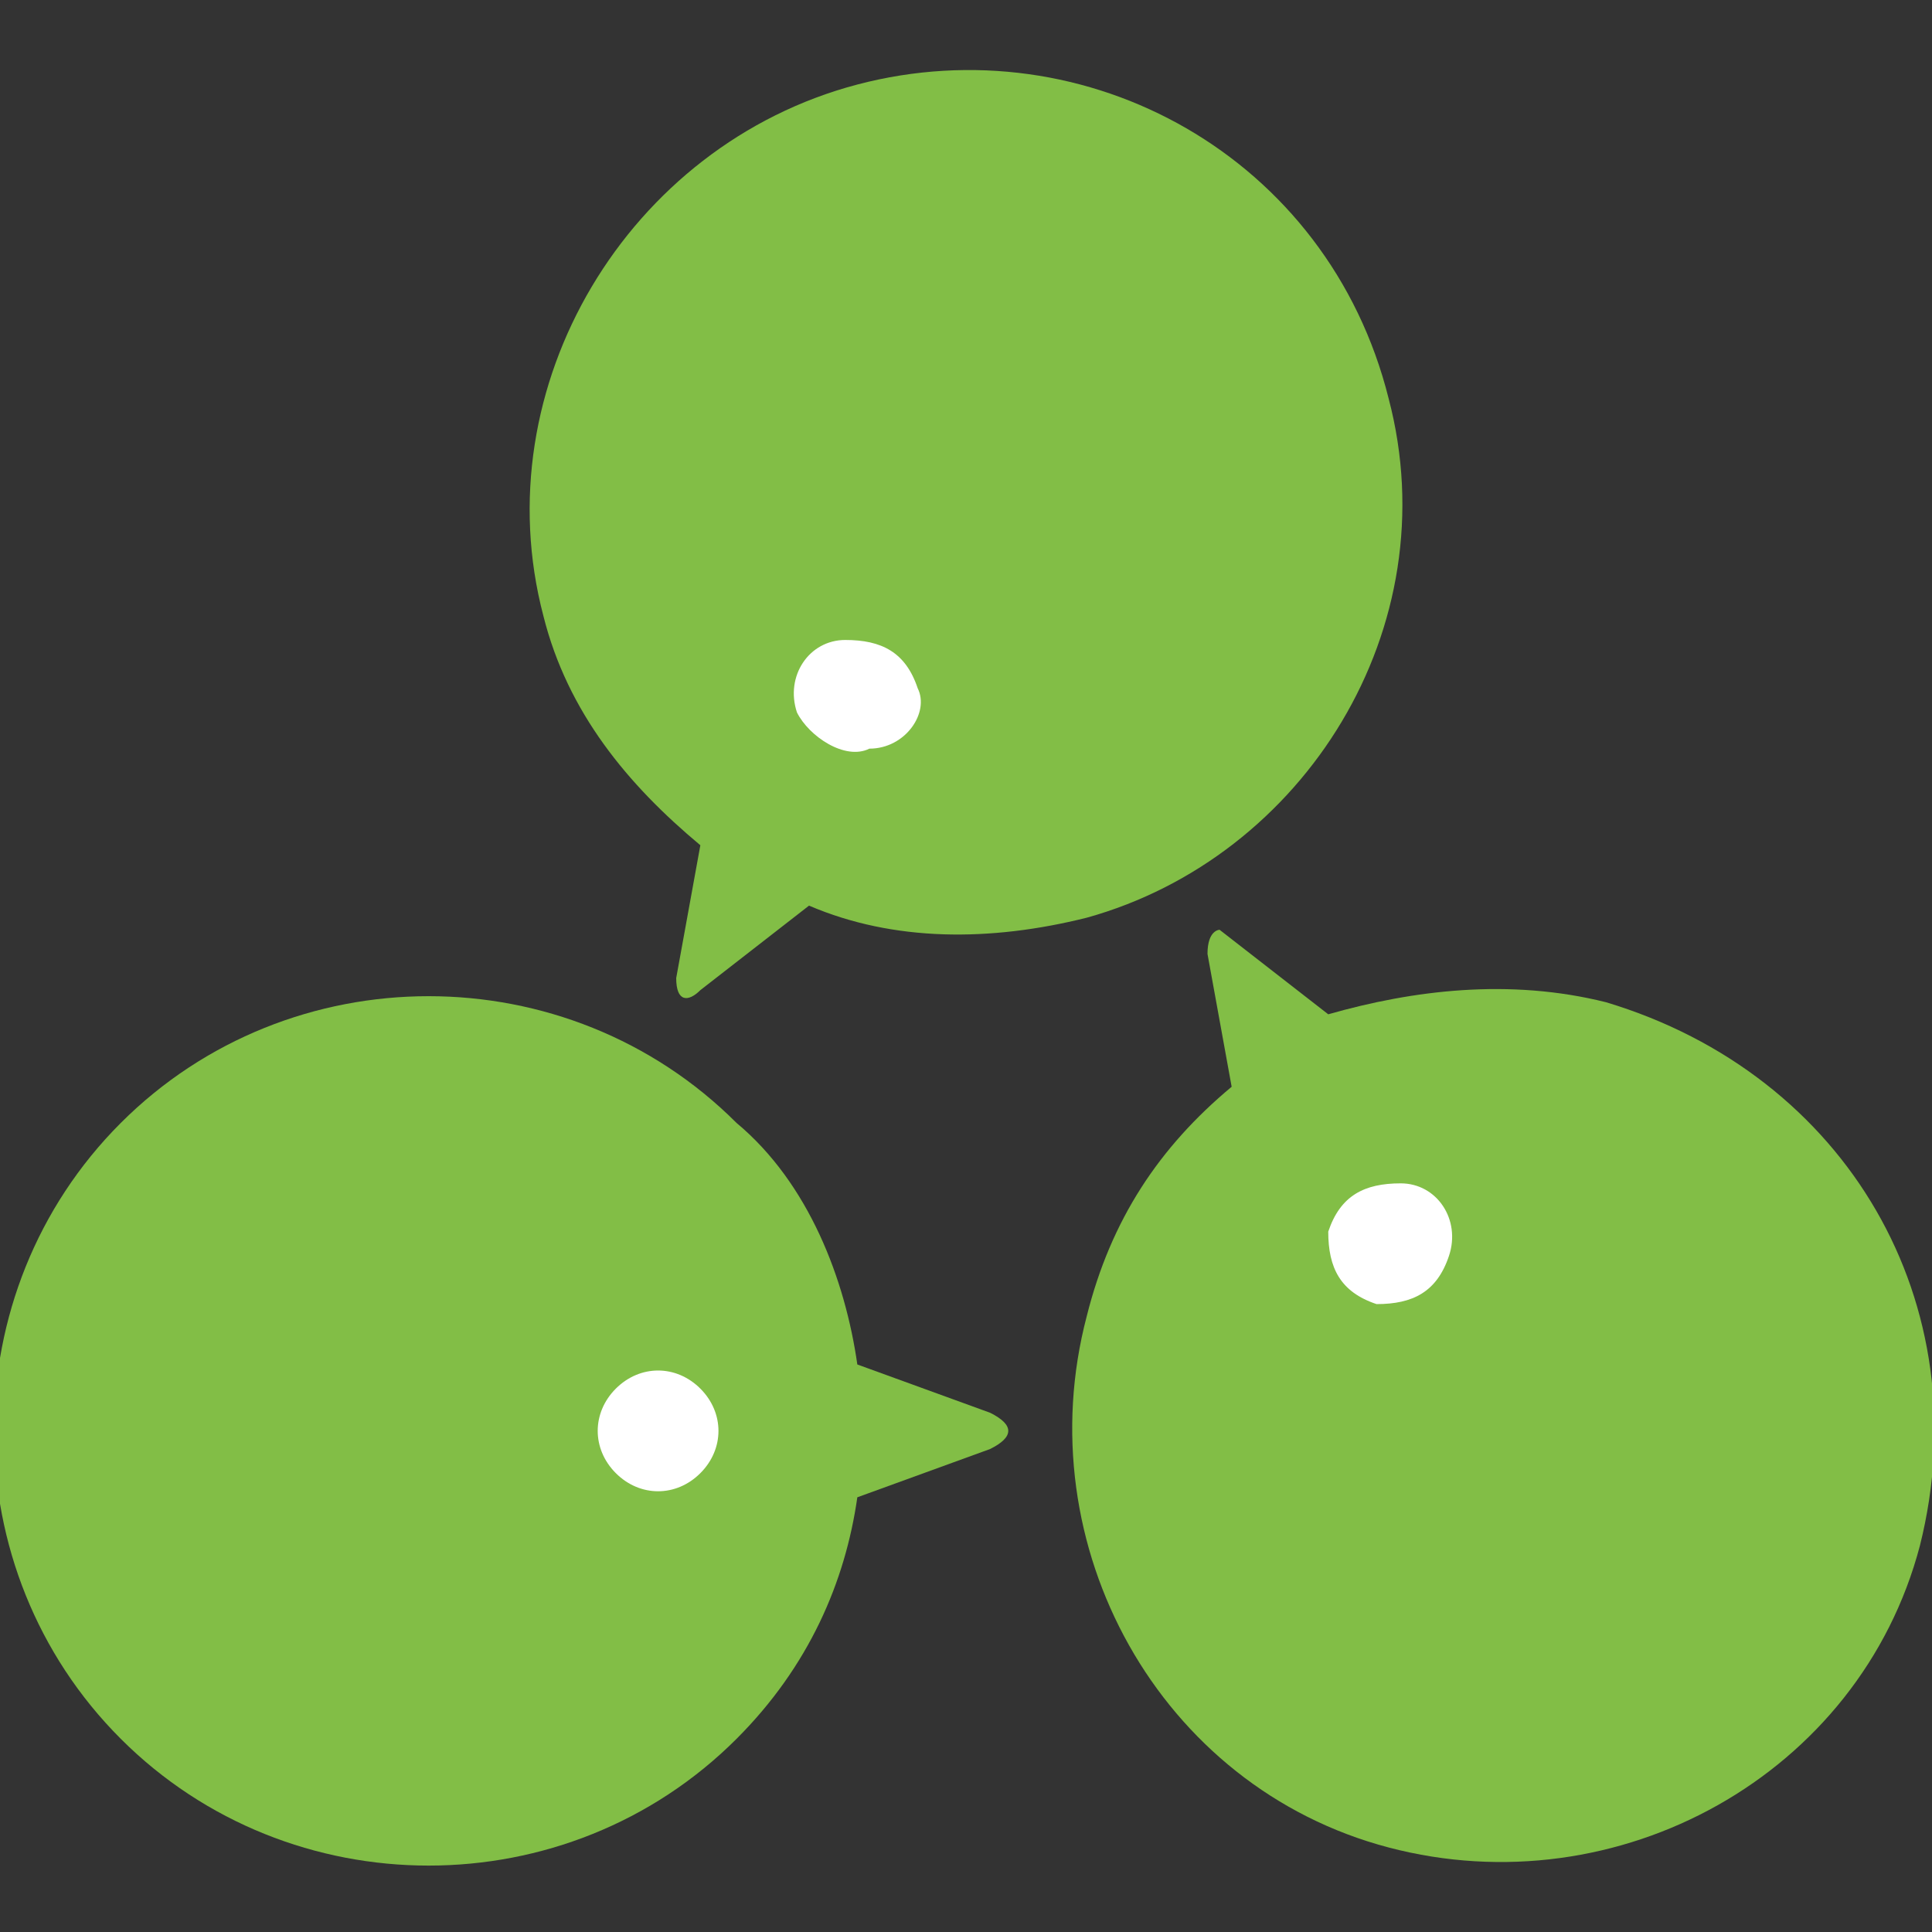
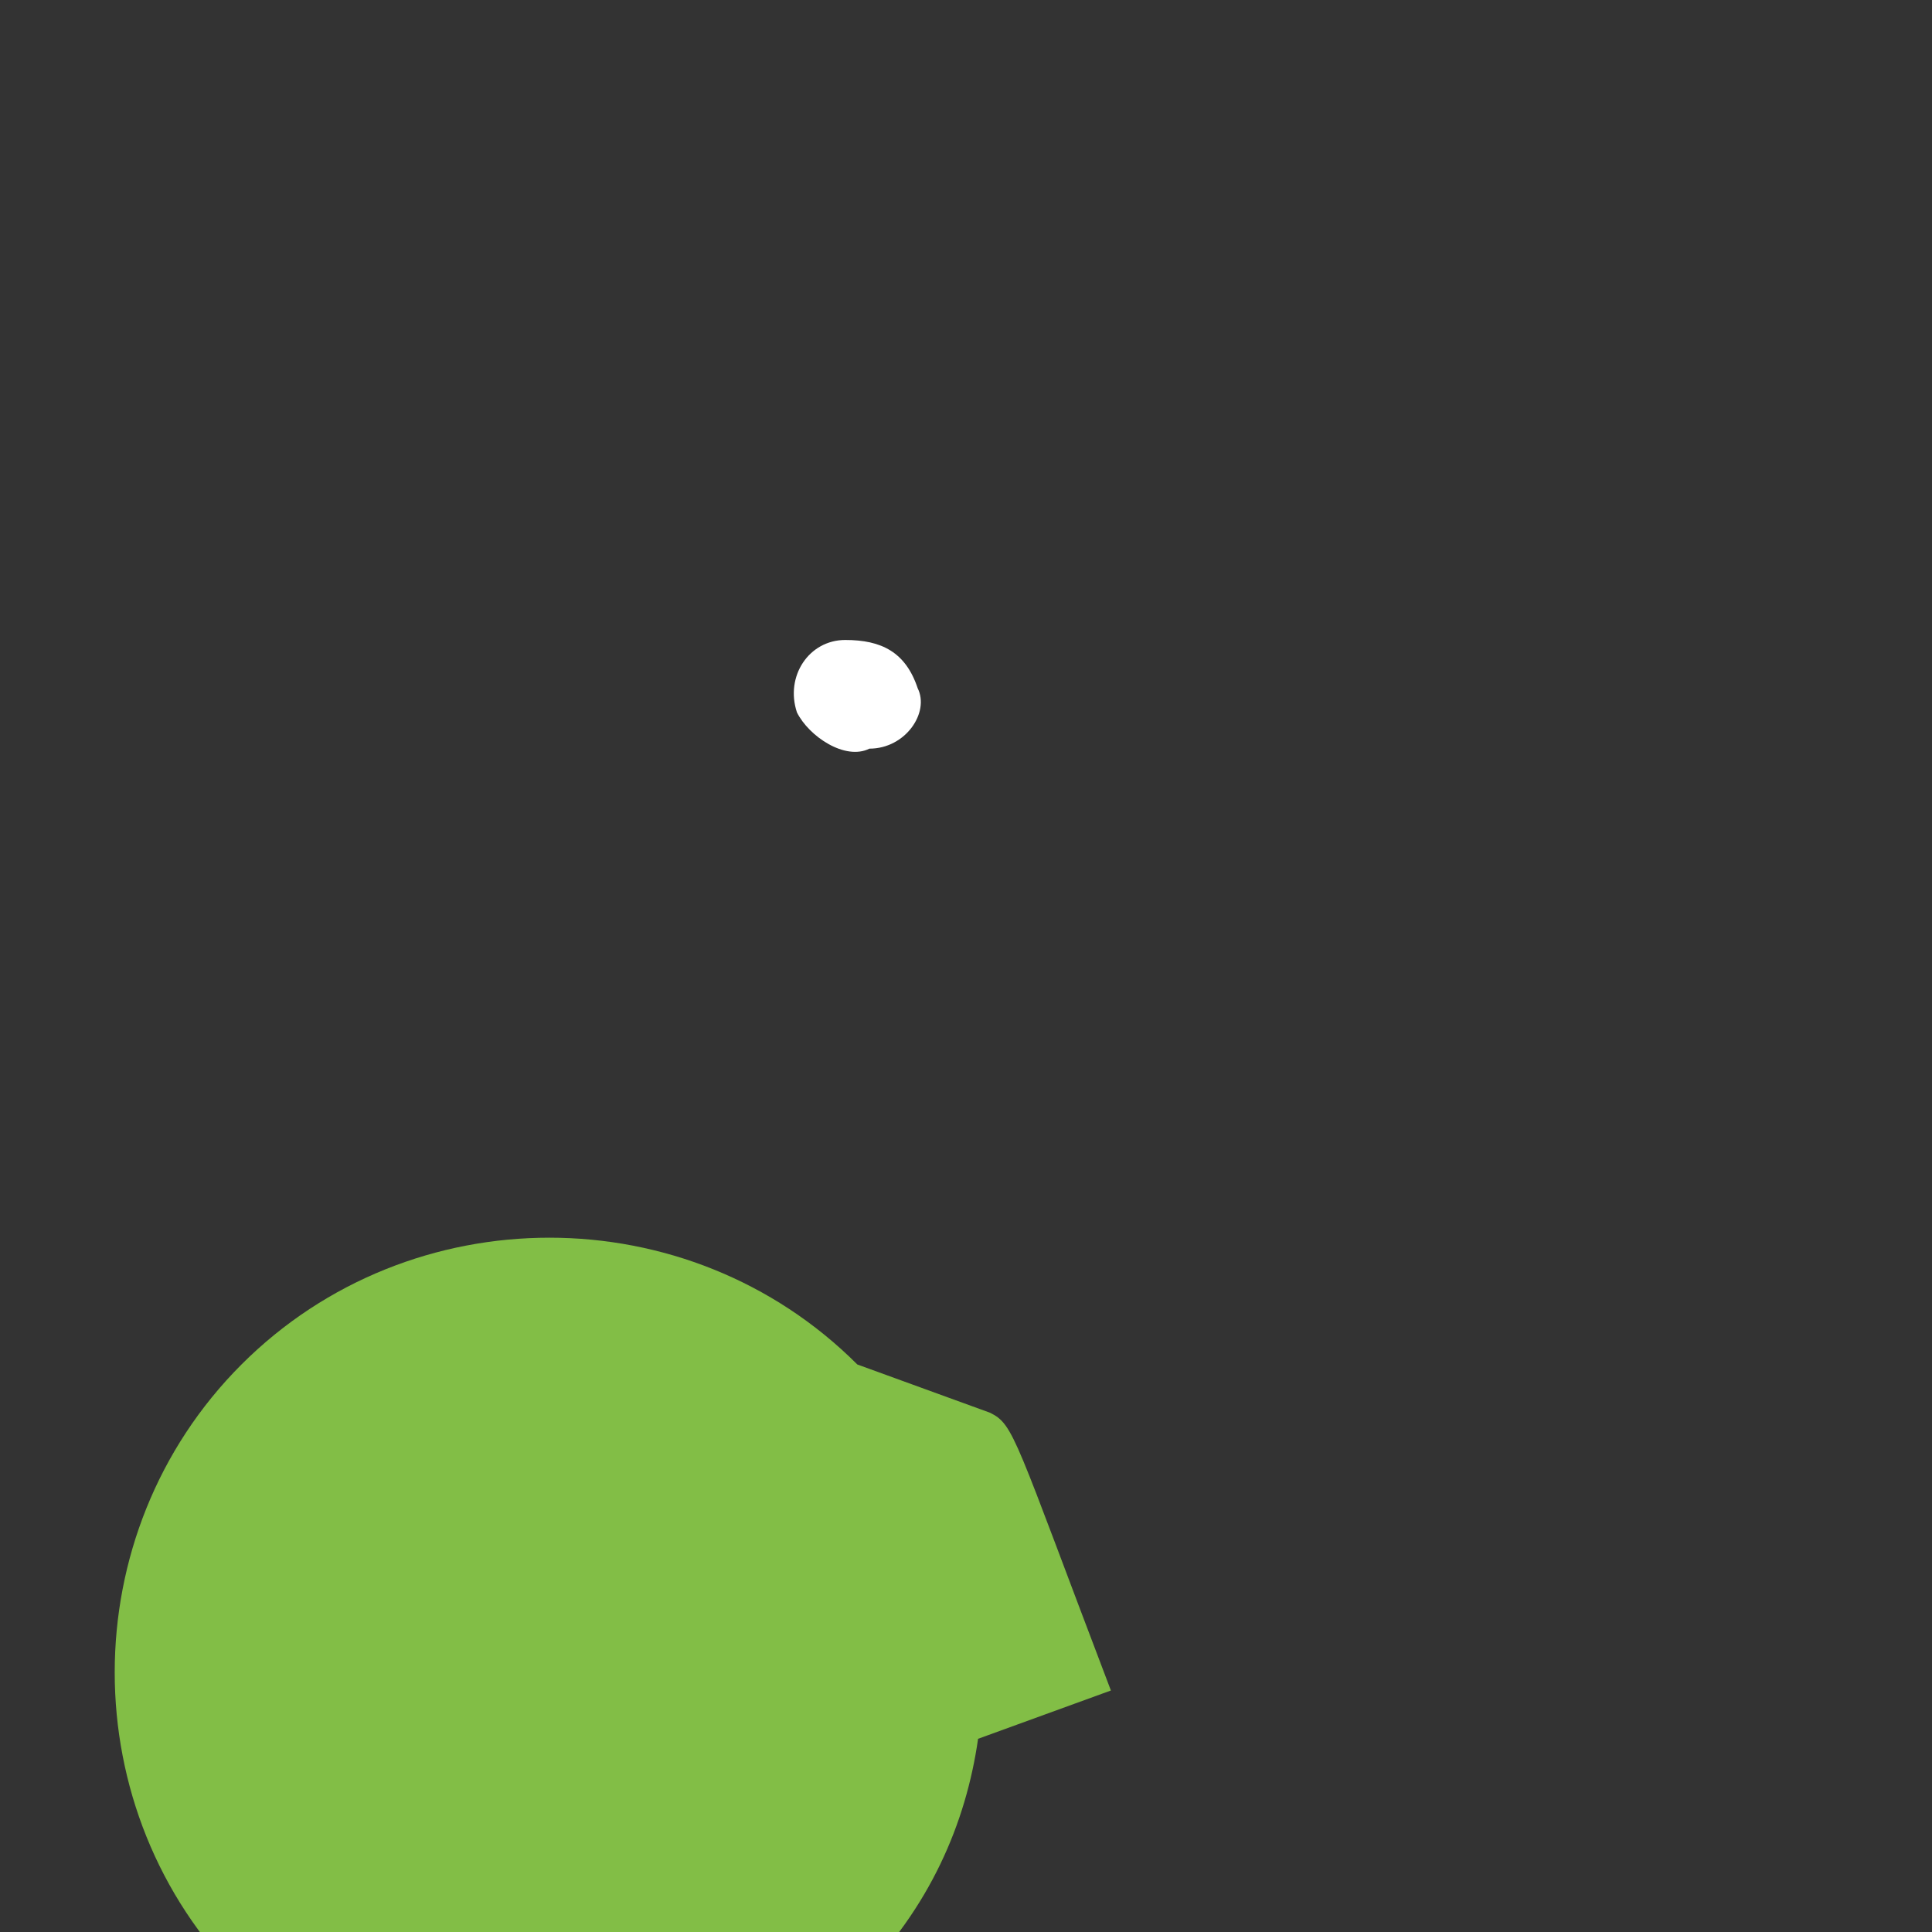
<svg xmlns="http://www.w3.org/2000/svg" version="1.1" id="レイヤー_1" x="0px" y="0px" width="16px" height="16px" viewBox="0 0 16 16" style="enable-background:new 0 0 16 16;" xml:space="preserve">
  <rect x="0" y="0" width="16" height="16" fill="#333333" stroke="none" />
  <style type="text/css">
	.st0{fill:#82BE46;}
	.st1{fill:#FFFFFF;}
	.st2{fill:none;}
</style>
  <g id="レイヤー_1_00000008838266217691900710000007940810909041216181_">
</g>
  <g id="編集モード">
    <g>
-       <path class="st0" d="M13.3,8.3c-0.8-0.2-1.6-0.1-2.3,0.1l-0.9-0.7C10.1,7.7,10,7.7,10,7.9L10.2,9c-0.6,0.5-1,1.1-1.2,1.9    c-0.5,1.9,0.6,3.9,2.5,4.4s3.9-0.6,4.4-2.5C16.4,10.8,15.3,8.9,13.3,8.3z" />
-       <path class="st1" d="M12,10.4c-0.1,0.3-0.3,0.4-0.6,0.4c-0.3-0.1-0.4-0.3-0.4-0.6c0.1-0.3,0.3-0.4,0.6-0.4    C11.9,9.8,12.1,10.1,12,10.4z" />
-       <path class="st0" d="M8.2,11.7l-1.1-0.4c-0.1-0.7-0.4-1.5-1-2c-1.4-1.4-3.7-1.4-5.1,0s-1.4,3.7,0,5.1s3.7,1.4,5.1,0    c0.6-0.6,0.9-1.3,1-2l1.1-0.4C8.4,11.9,8.4,11.8,8.2,11.7z" />
-       <path class="st1" d="M5.8,12.2c-0.2,0.2-0.5,0.2-0.7,0s-0.2-0.5,0-0.7s0.5-0.2,0.7,0C6,11.7,6,12,5.8,12.2z" />
-       <path class="st0" d="M11.5,3.3C11,1.3,9,0.2,7.1,0.7S4,3.2,4.5,5.1C4.7,5.9,5.2,6.5,5.8,7L5.6,8.1c0,0.2,0.1,0.2,0.2,0.1l0.9-0.7    c0.7,0.3,1.5,0.3,2.3,0.1C10.8,7.1,12,5.2,11.5,3.3z" />
+       <path class="st0" d="M8.2,11.7l-1.1-0.4c-1.4-1.4-3.7-1.4-5.1,0s-1.4,3.7,0,5.1s3.7,1.4,5.1,0    c0.6-0.6,0.9-1.3,1-2l1.1-0.4C8.4,11.9,8.4,11.8,8.2,11.7z" />
      <path class="st1" d="M7.2,6.2C7,6.3,6.7,6.1,6.6,5.9C6.5,5.6,6.7,5.3,7,5.3s0.5,0.1,0.6,0.4C7.7,5.9,7.5,6.2,7.2,6.2z" />
    </g>
  </g>
  <rect class="st2" width="16" height="16" />
</svg>